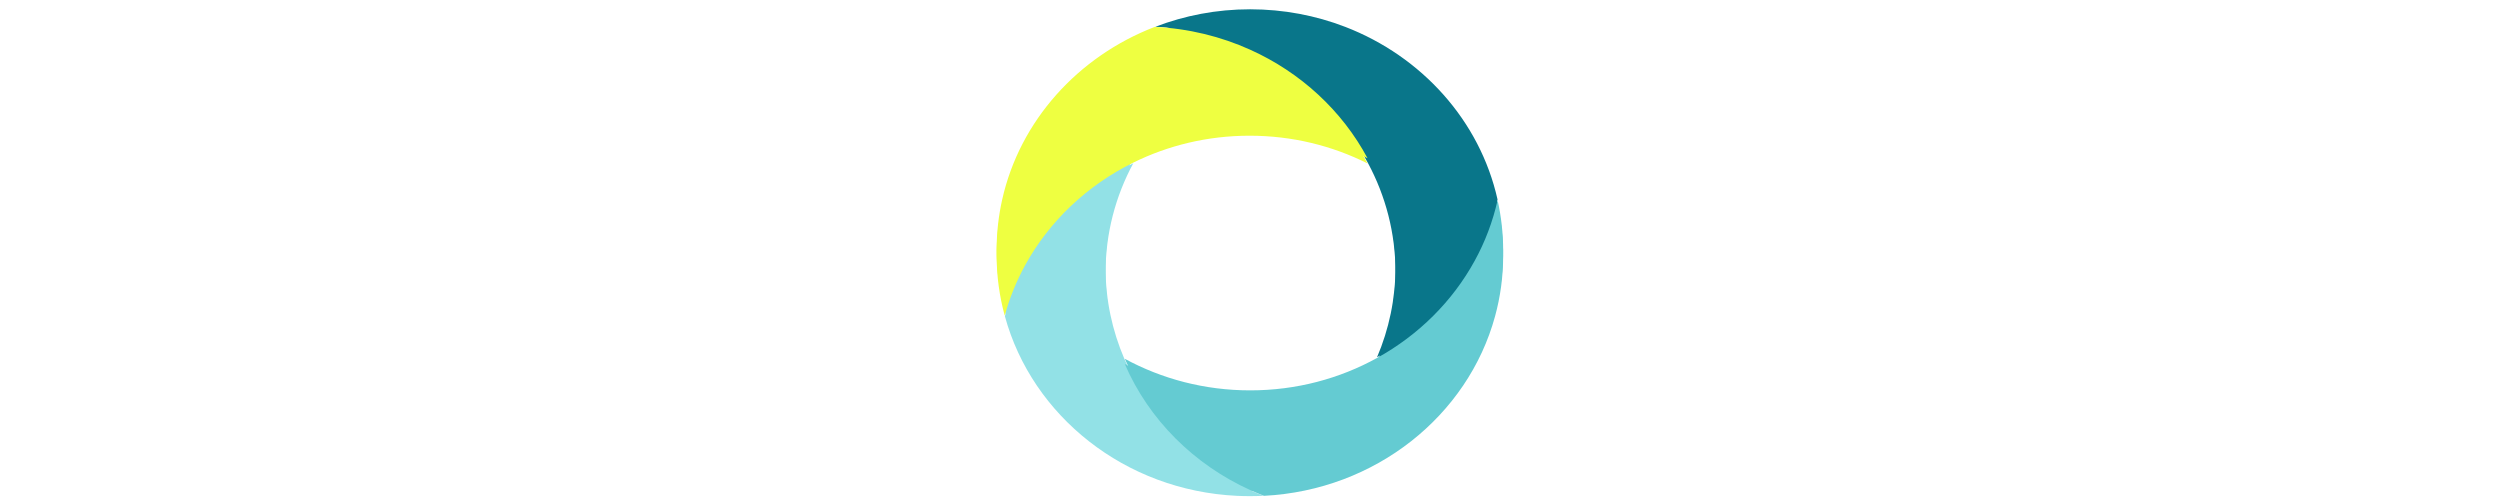
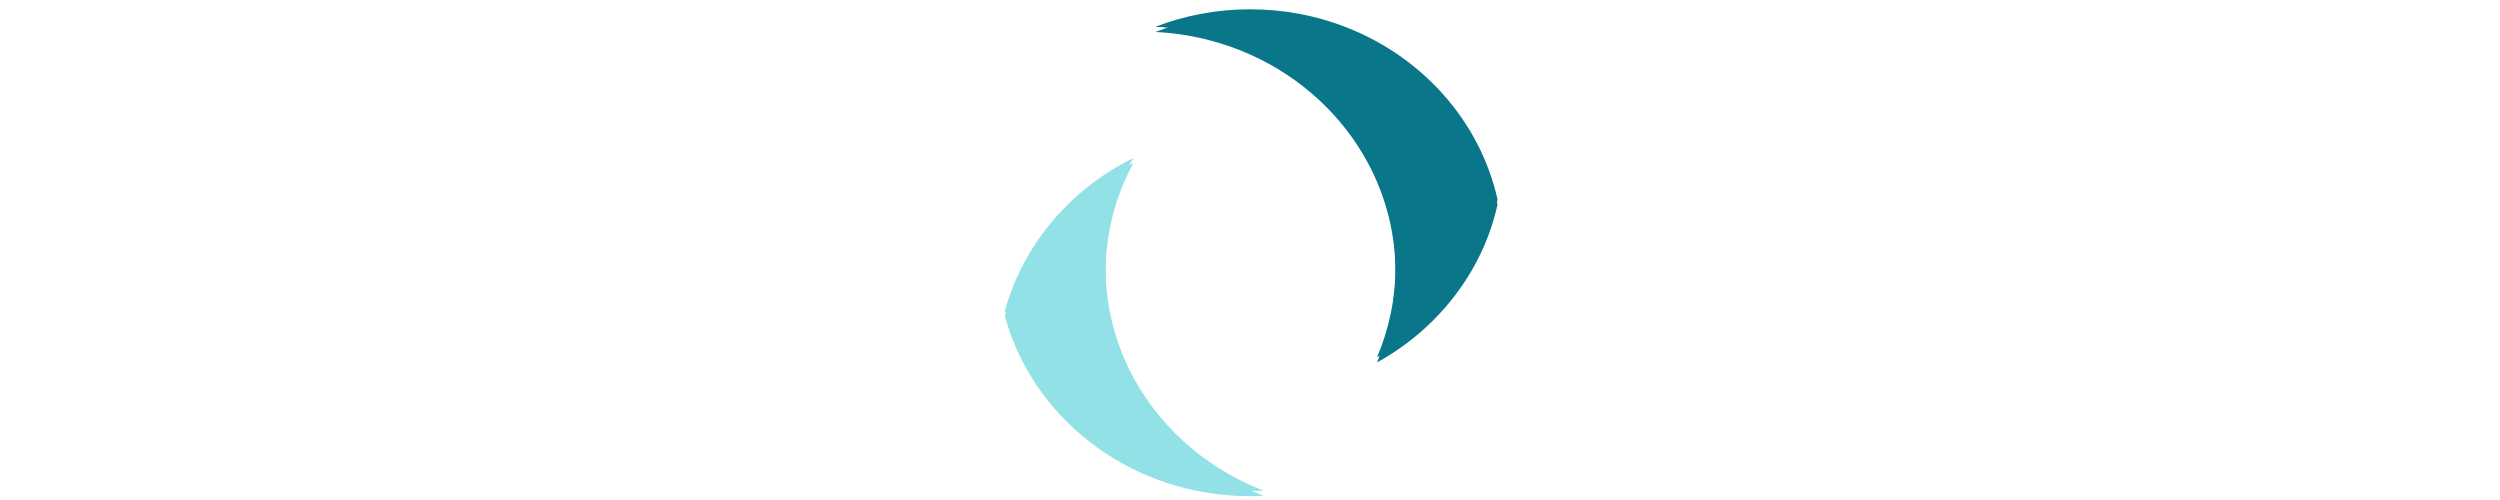
<svg xmlns="http://www.w3.org/2000/svg" xmlns:xlink="http://www.w3.org/1999/xlink" version="1.1" viewBox="0.0 0.0 960.0 192.0" fill="none" stroke="none" stroke-linecap="square" stroke-miterlimit="10">
  <clipPath id="g30fb835c9c5_0_7.0">
    <path d="m0 0l960.0 0l0 192.0l-960.0 0l0 -192.0z" clip-rule="nonzero" />
  </clipPath>
  <g clip-path="url(#g30fb835c9c5_0_7.0)">
-     <path fill="#ffffff" d="m0 0l960.0 0l0 192.0l-960.0 0z" fill-rule="evenodd" />
    <g filter="url(#shadowFilter-g30fb835c9c5_0_7.1)">
      <use xlink:href="#g30fb835c9c5_0_7.1" transform="matrix(1.0 0.0 0.0 1.0 0.0 2.0)" />
    </g>
    <defs>
      <filter id="shadowFilter-g30fb835c9c5_0_7.1" filterUnits="userSpaceOnUse">
        <feGaussianBlur in="SourceAlpha" stdDeviation="3.0" result="blur" />
        <feComponentTransfer in="blur" color-interpolation-filters="sRGB">
          <feFuncR type="linear" slope="0" intercept="0.035" />
          <feFuncG type="linear" slope="0" intercept="0.463" />
          <feFuncB type="linear" slope="0" intercept="0.541" />
          <feFuncA type="linear" slope="0.5" intercept="0" />
        </feComponentTransfer>
      </filter>
    </defs>
    <g id="g30fb835c9c5_0_7.1">
-       <path fill="#7bc5b2" d="m551.133 59.167c0 0.407 -0.385 0.733 -0.814 0.733c-0.428 0 -0.771 -0.366 -0.771 -0.774c0 -0.407 0.385 -0.733 0.814 -0.733c0.428 0 0.771 0.366 0.771 0.774z" fill-rule="evenodd" />
-     </g>
+       </g>
    <g filter="url(#shadowFilter-g30fb835c9c5_0_7.2)">
      <use xlink:href="#g30fb835c9c5_0_7.2" transform="matrix(1.0 0.0 0.0 1.0 0.0 2.0)" />
    </g>
    <defs>
      <filter id="shadowFilter-g30fb835c9c5_0_7.2" filterUnits="userSpaceOnUse">
        <feGaussianBlur in="SourceAlpha" stdDeviation="3.0" result="blur" />
        <feComponentTransfer in="blur" color-interpolation-filters="sRGB">
          <feFuncR type="linear" slope="0" intercept="0.035" />
          <feFuncG type="linear" slope="0" intercept="0.463" />
          <feFuncB type="linear" slope="0" intercept="0.541" />
          <feFuncA type="linear" slope="0.5" intercept="0" />
        </feComponentTransfer>
      </filter>
    </defs>
    <g id="g30fb835c9c5_0_7.2">
      <path fill="#09768a" d="m516.533 10.303c-11.264 -4.337 -23.577 -6.736 -36.475 -6.736c-12.878 0 -25.171 2.399 -36.415 6.717c13.06 0.614 25.434 3.704 36.637 8.751c19.439 8.751 35.345 23.471 45.074 41.683c6.722 12.551 10.517 26.752 10.517 41.798c0 12.263 -2.523 23.97 -7.085 34.659c15.926 -8.79 28.966 -21.763 37.485 -37.327c3.977 -7.235 6.944 -15.046 8.781 -23.26c-6.762 -30.188 -29.027 -54.906 -58.518 -66.286z" fill-rule="evenodd" />
    </g>
    <g filter="url(#shadowFilter-g30fb835c9c5_0_7.3)">
      <use xlink:href="#g30fb835c9c5_0_7.3" transform="matrix(1.0 0.0 0.0 1.0 0.0 2.0)" />
    </g>
    <defs>
      <filter id="shadowFilter-g30fb835c9c5_0_7.3" filterUnits="userSpaceOnUse">
        <feGaussianBlur in="SourceAlpha" stdDeviation="3.0" result="blur" />
        <feComponentTransfer in="blur" color-interpolation-filters="sRGB">
          <feFuncR type="linear" slope="0" intercept="0.035" />
          <feFuncG type="linear" slope="0" intercept="0.463" />
          <feFuncB type="linear" slope="0" intercept="0.541" />
          <feFuncA type="linear" slope="0.5" intercept="0" />
        </feComponentTransfer>
      </filter>
    </defs>
    <g id="g30fb835c9c5_0_7.3">
      <path fill="#92e1e6" d="m480.122 186.27c-21.821 -9.845 -39.18 -27.175 -48.385 -48.515c-4.643 -10.805 -7.206 -22.607 -7.206 -34.985c0 -15.161 3.835 -29.477 10.658 -42.086c-17.743 8.751 -32.277 22.569 -41.502 39.418c-3.331 6.084 -5.955 12.551 -7.812 19.325c10.456 38.286 46.104 66.938 89.119 68.973c1.635 0.077 3.27 0.115 4.905 0.115c1.776 0 3.532 -0.038 5.289 -0.134c-1.716 -0.672 -3.411 -1.363 -5.067 -2.111z" fill-rule="evenodd" />
    </g>
    <g filter="url(#shadowFilter-g30fb835c9c5_0_7.4)">
      <use xlink:href="#g30fb835c9c5_0_7.4" transform="matrix(1.0 0.0 0.0 1.0 0.0 2.0)" />
    </g>
    <defs>
      <filter id="shadowFilter-g30fb835c9c5_0_7.4" filterUnits="userSpaceOnUse">
        <feGaussianBlur in="SourceAlpha" stdDeviation="3.0" result="blur" />
        <feComponentTransfer in="blur" color-interpolation-filters="sRGB">
          <feFuncR type="linear" slope="0" intercept="0.035" />
          <feFuncG type="linear" slope="0" intercept="0.463" />
          <feFuncB type="linear" slope="0" intercept="0.541" />
          <feFuncA type="linear" slope="0.5" intercept="0" />
        </feComponentTransfer>
      </filter>
    </defs>
    <g id="g30fb835c9c5_0_7.4">
-       <path fill="#64cbd2" d="m575.073 76.858c-1.837 8.214 -4.804 16.025 -8.781 23.26c-8.518 15.564 -21.558 28.537 -37.485 37.327c-14.332 7.926 -30.965 12.455 -48.728 12.455c-17.521 0 -33.952 -4.414 -48.163 -12.129c9.205 21.34 26.564 38.67 48.385 48.515c1.655 0.748 3.351 1.439 5.067 2.111c42.854 -2.188 78.32 -30.782 88.736 -68.954c2.039 -7.427 3.109 -15.219 3.109 -23.26c0 -6.621 -0.747 -13.088 -2.14 -19.325z" fill-rule="evenodd" />
-     </g>
+       </g>
    <g filter="url(#shadowFilter-g30fb835c9c5_0_7.5)">
      <use xlink:href="#g30fb835c9c5_0_7.5" transform="matrix(1.0 0.0 0.0 1.0 0.0 2.0)" />
    </g>
    <defs>
      <filter id="shadowFilter-g30fb835c9c5_0_7.5" filterUnits="userSpaceOnUse">
        <feGaussianBlur in="SourceAlpha" stdDeviation="3.0" result="blur" />
        <feComponentTransfer in="blur" color-interpolation-filters="sRGB">
          <feFuncR type="linear" slope="0" intercept="0.035" />
          <feFuncG type="linear" slope="0" intercept="0.463" />
          <feFuncB type="linear" slope="0" intercept="0.541" />
          <feFuncA type="linear" slope="0.5" intercept="0" />
        </feComponentTransfer>
      </filter>
    </defs>
    <g id="g30fb835c9c5_0_7.5">
-       <path fill="#eeff41" d="m480.058 19.08c-11.203 -5.047 -23.577 -8.137 -36.637 -8.751c-29.511 11.361 -51.816 36.098 -58.579 66.305c-1.393 6.237 -2.14 12.704 -2.14 19.325c0 8.041 1.09 15.833 3.109 23.26c1.857 -6.774 4.481 -13.242 7.812 -19.325c9.225 -16.85 23.758 -30.667 41.502 -39.418c13.383 -6.621 28.583 -10.363 44.711 -10.363c16.37 0 31.772 3.857 45.296 10.651c-9.729 -18.212 -25.636 -32.932 -45.074 -41.683z" fill-rule="evenodd" />
-     </g>
+       </g>
  </g>
</svg>